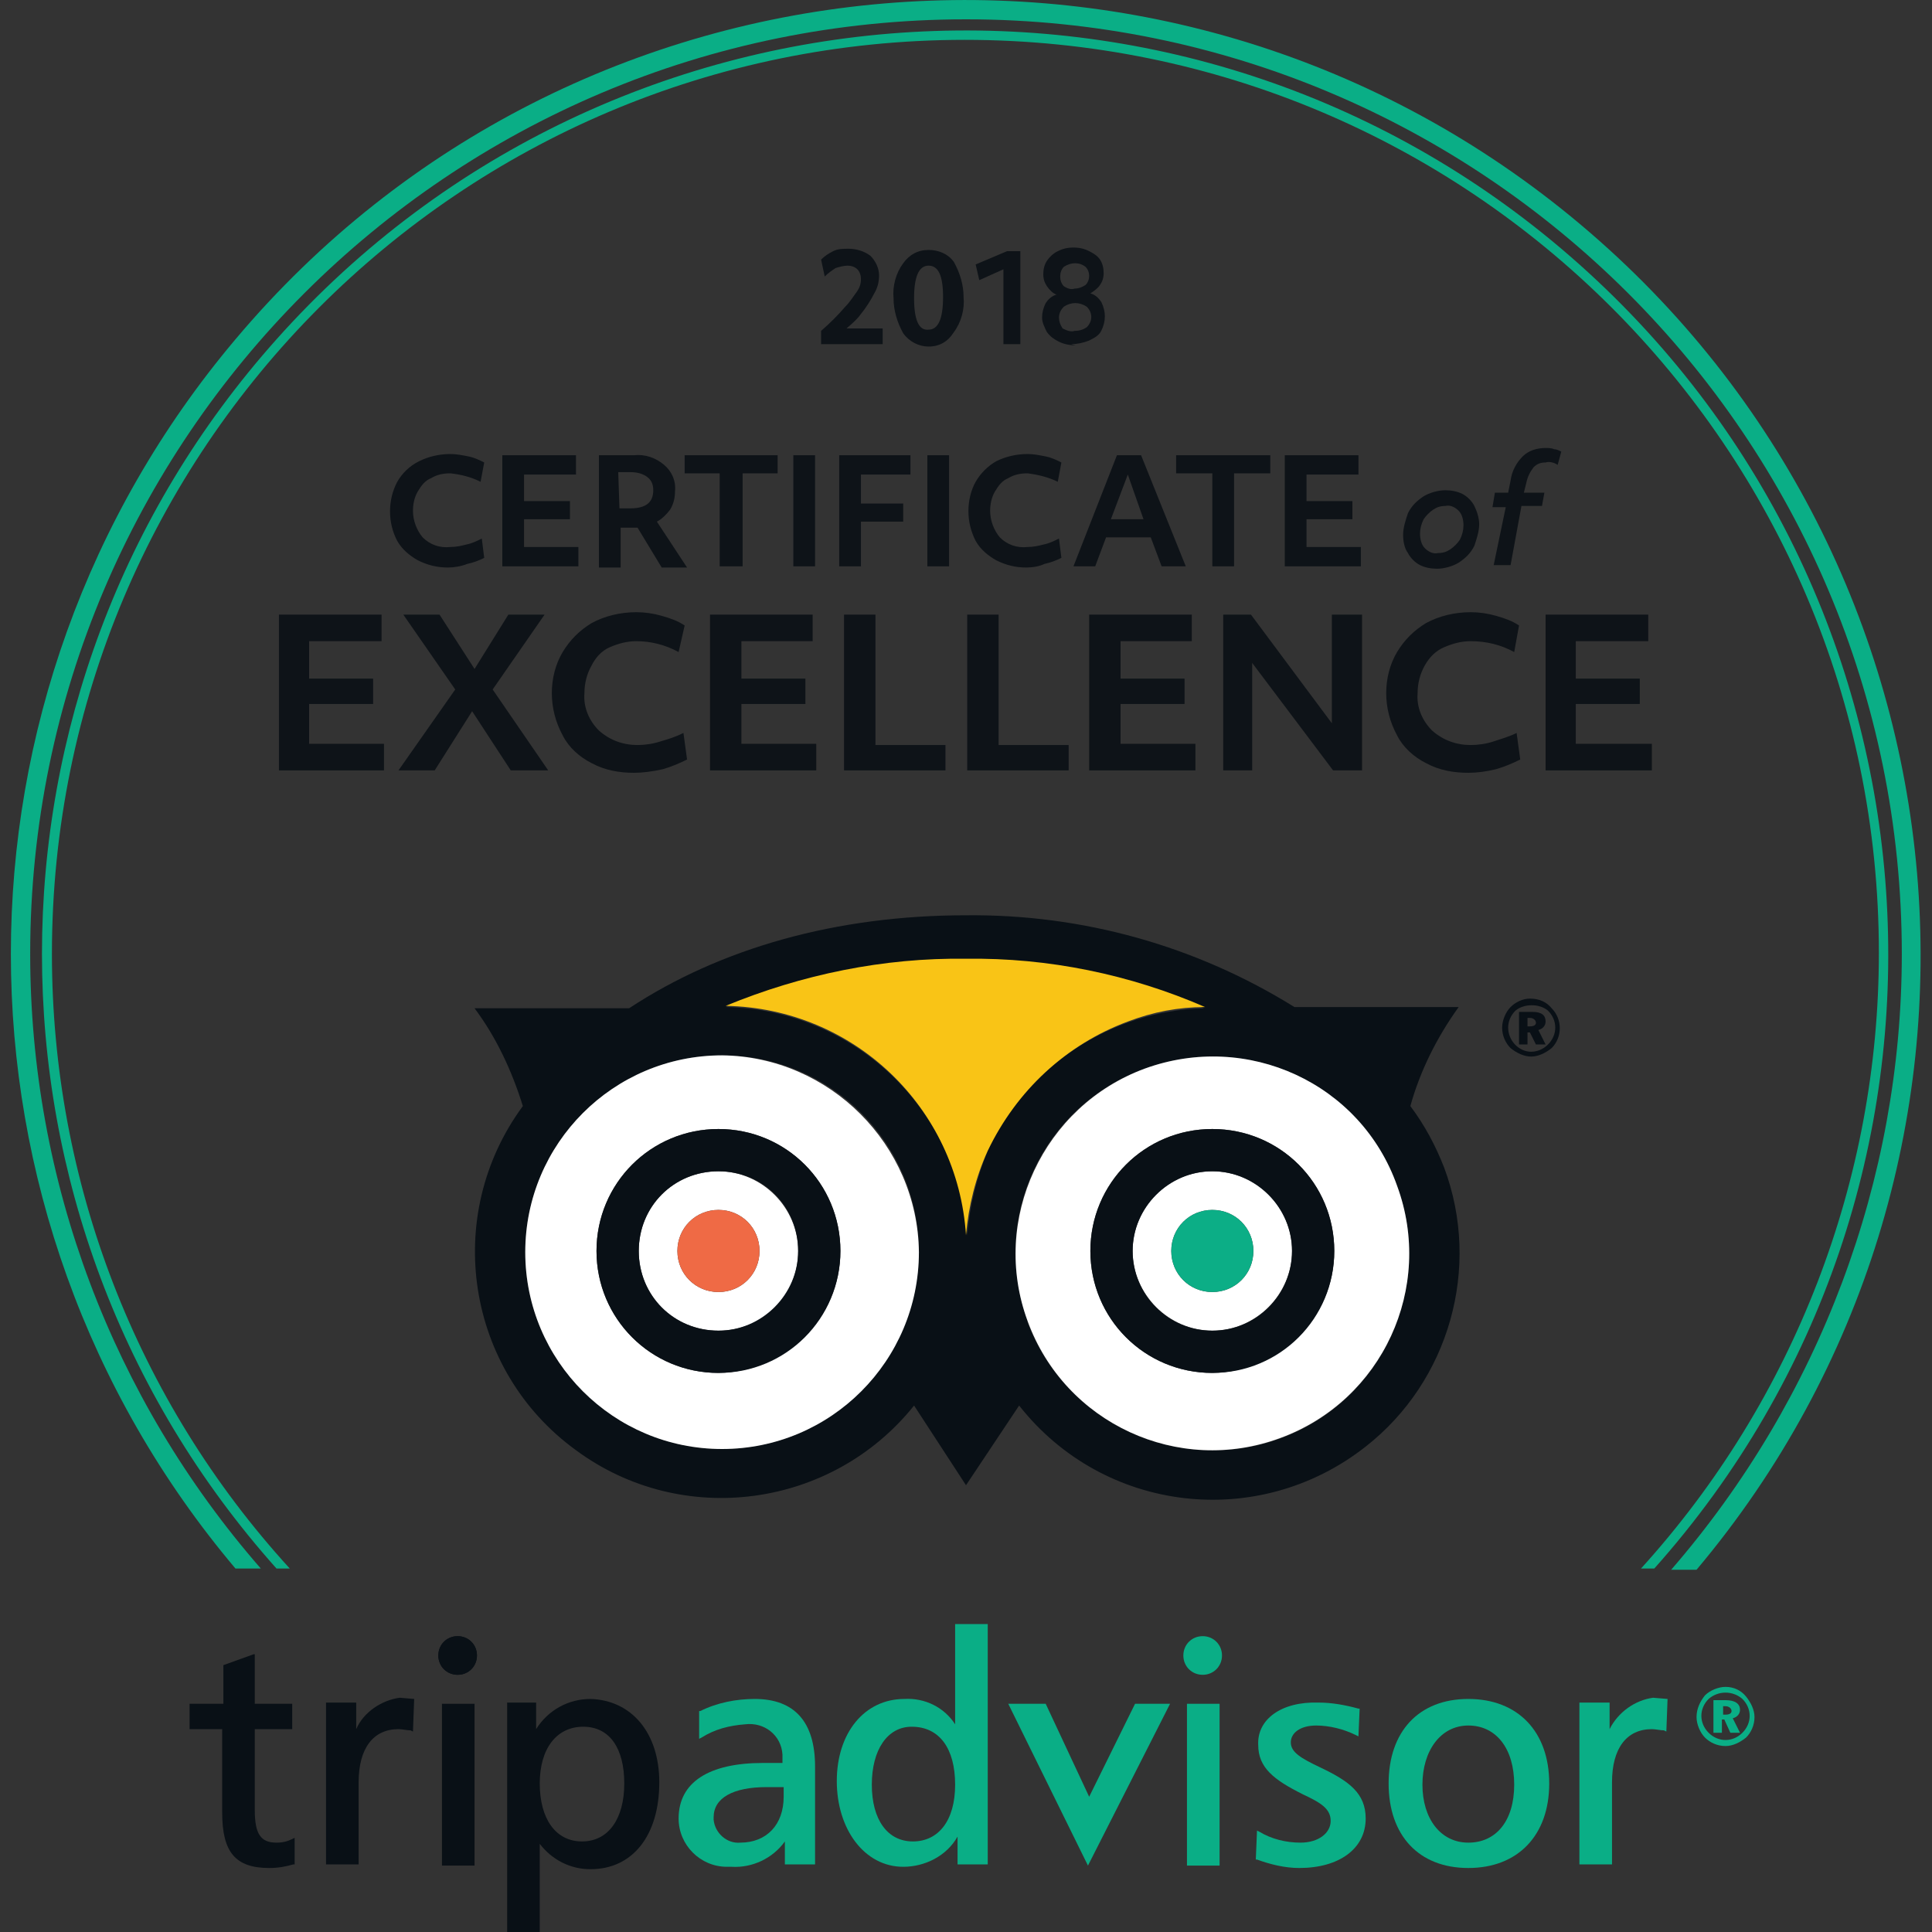
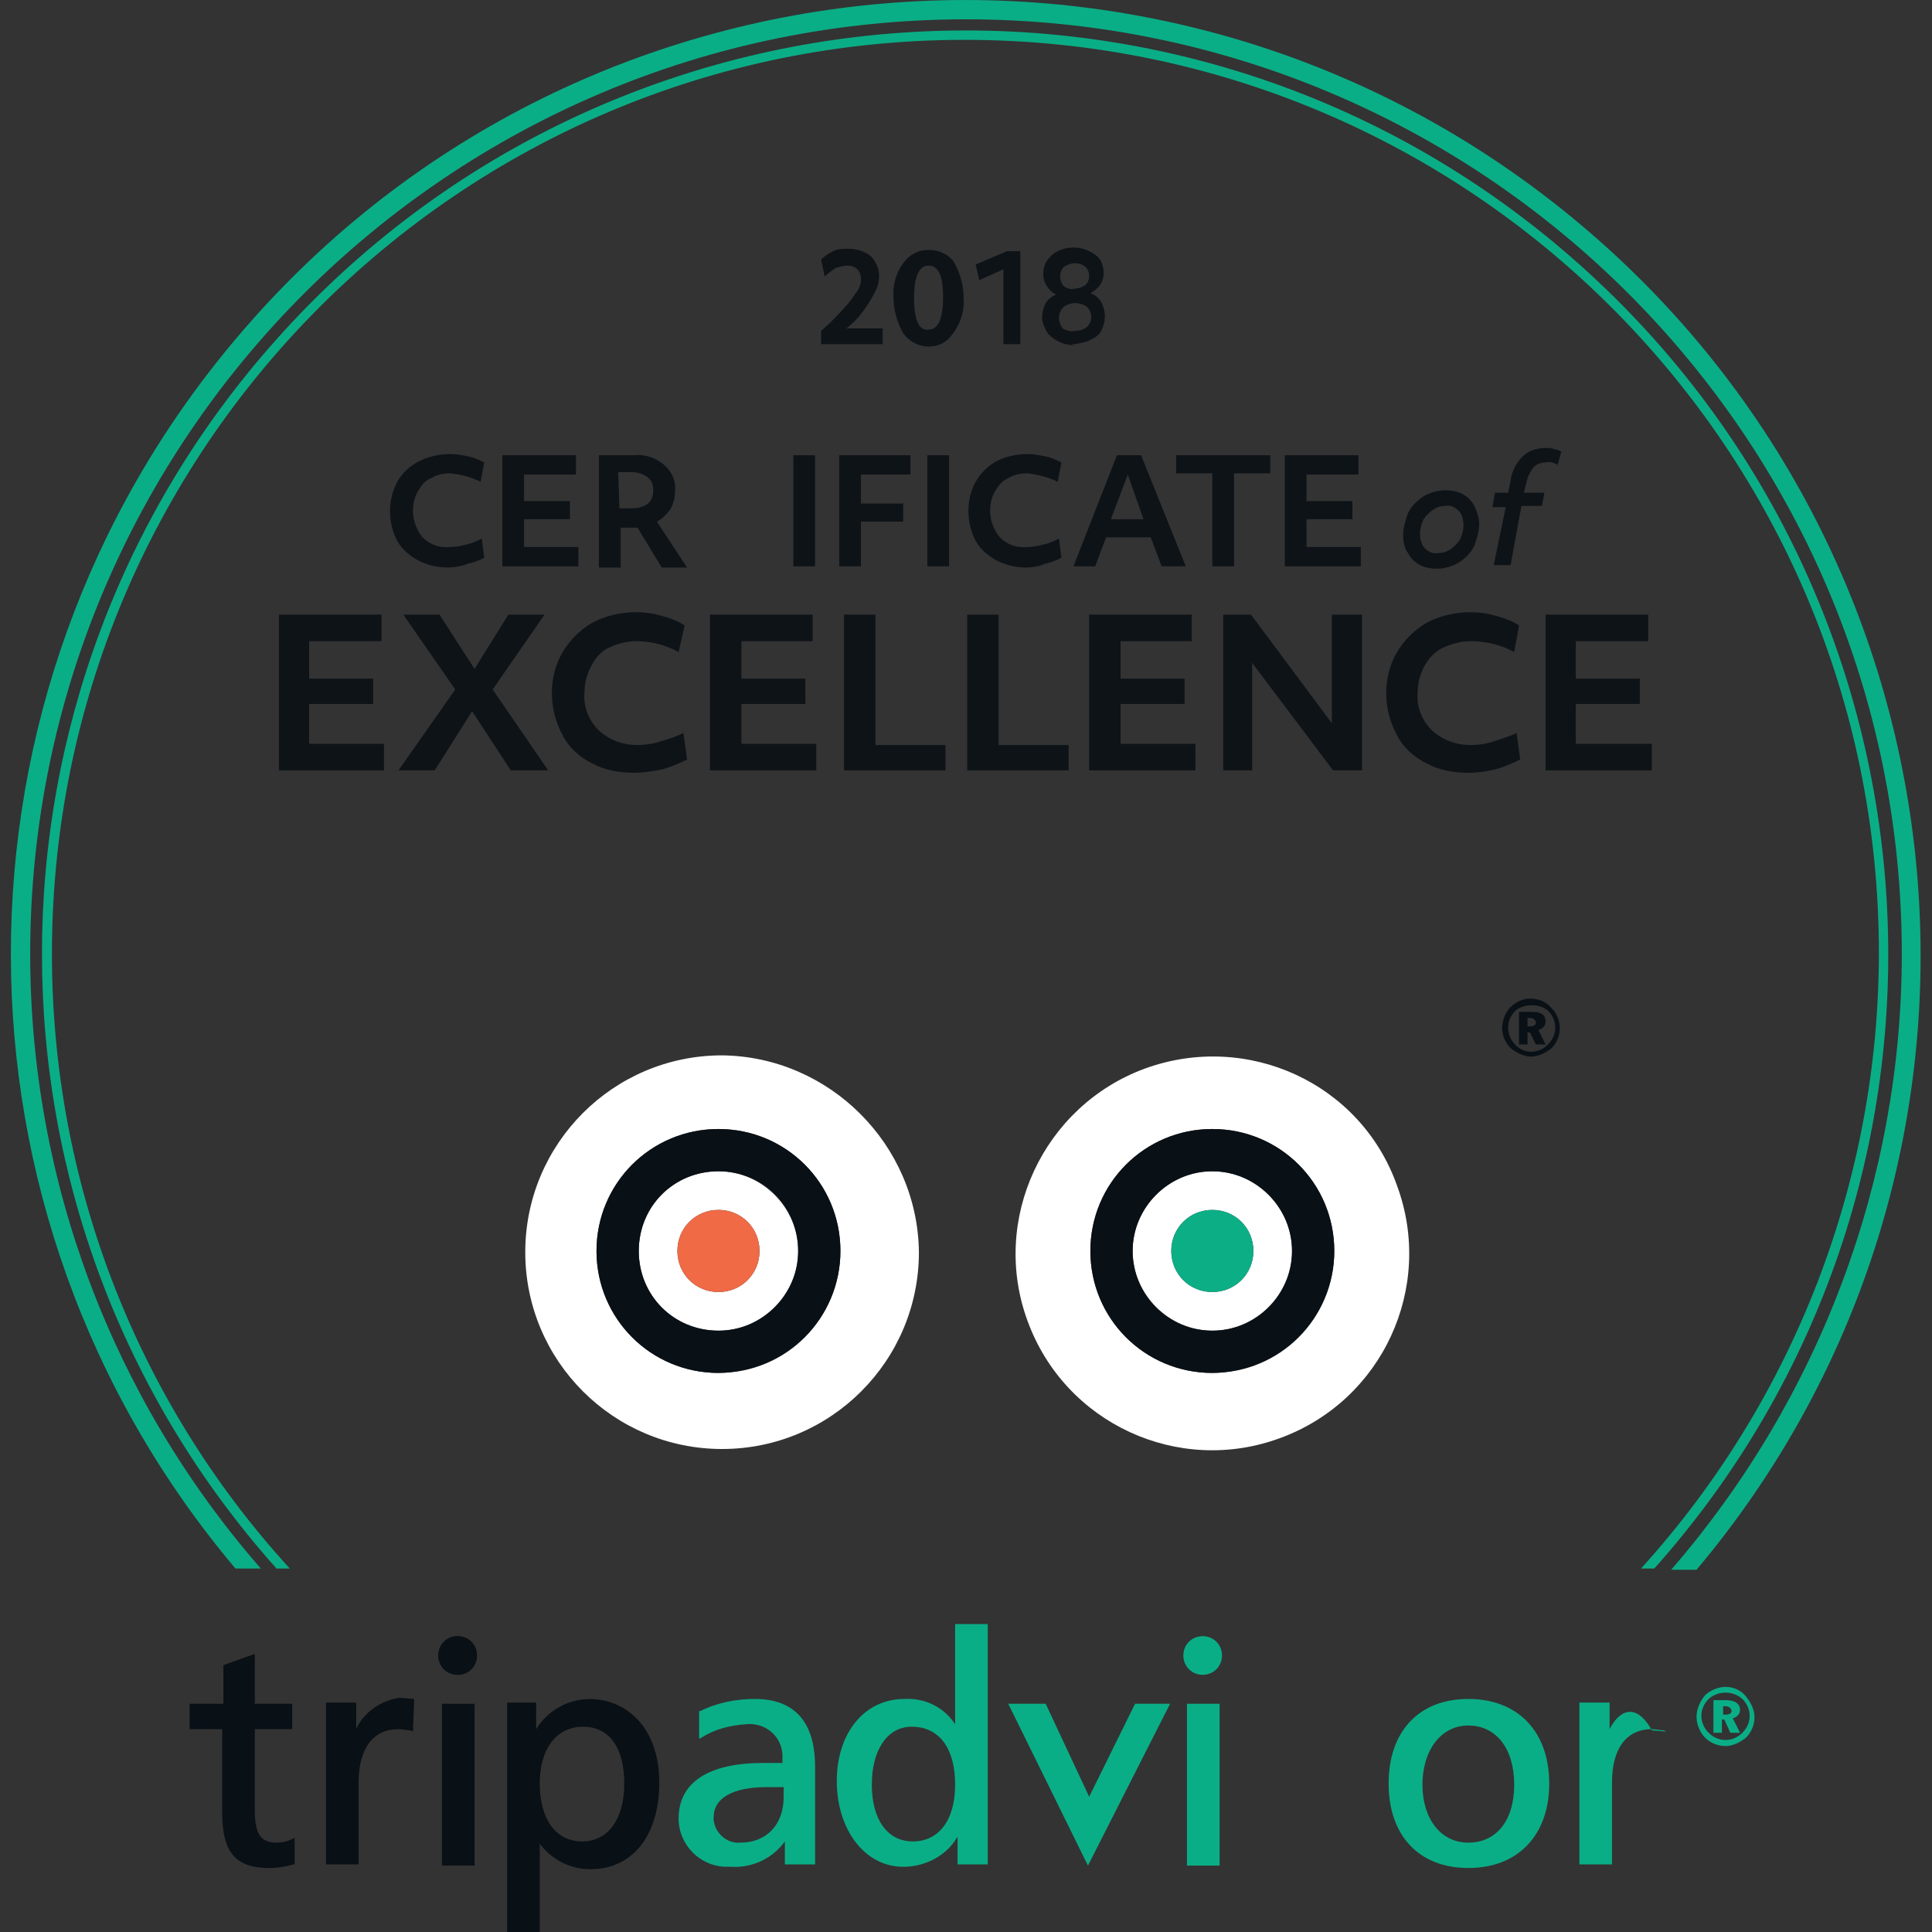
<svg xmlns="http://www.w3.org/2000/svg" version="1.1" id="Layer_1" x="0px" y="0px" viewBox="0 0 160 160" style="enable-background:new 0 0 160 160;" xml:space="preserve">
  <rect x="0" y="0" width="160" height="160" fill="#333333" stroke="none" />
  <style type="text/css">
	.st0{fill:#0AAE86;}
	.st1{fill:#091016;}
	.st2{fill:#F9C416;}
	.st3{fill:#FFFFFF;}
	.st4{fill:#EF6A45;}
	.st5{fill:#0CAE86;}
	.st6{fill:#0E1318;}
</style>
  <path class="st0" d="M2.5,79C2.5,36.3,37.2,1.6,80,1.6s77.5,34.6,77.5,77.4c0,18.7-6.8,36.8-19.1,51h2.1  c28.1-33.4,23.8-83.3-9.6-111.4S47.6-5.3,19.5,28.1c-24.8,29.4-24.8,72.4,0,101.8h2.1C9.3,115.8,2.5,97.8,2.5,79" />
  <path class="st0" d="M4.3,79c0-41.8,33.8-75.7,75.6-75.7s75.7,33.8,75.7,75.6c0,18.8-7,37-19.7,51h1.1c28.1-31.5,25.3-79.9-6.2-108  S51-3.4,22.9,28.1c-25.9,29-25.9,72.8,0,101.8H24C11.3,116,4.3,97.9,4.3,79" />
  <path class="st1" d="M21,137l-2.5,0.9v3.2h-2.8v2.1h2.7v6.9c0,3.3,1.1,4.6,3.9,4.6c0.7,0,1.3-0.1,2-0.3h0.1v-2.2l-0.2,0.1  c-0.4,0.2-0.8,0.3-1.3,0.3c-1.3,0-1.8-0.7-1.8-2.7v-6.7h3.1v-2.1h-3.1V137H21z" />
  <polygon class="st1" points="39.2,141.1 36.6,141.1 36.6,154.5 39.3,154.5 39.3,141.1 " />
  <path class="st1" d="M36.3,137.1c0,0.9,0.7,1.6,1.6,1.6c0.9,0,1.6-0.7,1.6-1.6c0-0.9-0.7-1.6-1.6-1.6c0,0,0,0,0,0  C37,135.5,36.3,136.2,36.3,137.1" />
  <path class="st1" d="M29.5,143.2v-2.2H27v13.4h2.7v-6.8c0-2.8,1.2-4.4,3.3-4.4c0.3,0,0.7,0.1,1,0.1l0.2,0.1l0.1-2.7l-1.2-0.1  C31.6,140.8,30.1,141.8,29.5,143.2" />
  <path class="st1" d="M48.9,140.7c-1.8,0-3.5,0.9-4.5,2.5v-2.2H42V160h2.7v-7.3c1,1.3,2.5,2.1,4.2,2.1c3.5,0,5.7-2.8,5.7-7.2  C54.6,143.5,52.3,140.8,48.9,140.7 M48.2,152.5c-2.2,0-3.5-1.9-3.5-4.8s1.4-4.7,3.6-4.7s3.4,1.8,3.4,4.7S50.4,152.5,48.2,152.5" />
  <path class="st0" d="M62.5,140.7c-1.5,0-3.1,0.3-4.5,1h-0.1v2.3l0.2-0.1c1.1-0.7,2.3-1,3.6-1.1c1.6-0.2,3,0.9,3.1,2.5  c0,0.2,0,0.4,0,0.6v0.1h-1.6c-4.5,0-7,1.6-7,4.6c0,2.2,1.8,4,4,4c0.1,0,0.2,0,0.4,0c1.7,0.1,3.4-0.7,4.4-2.1v1.9h2.5v-8.1  C67.5,142.6,65.8,140.7,62.5,140.7 M64.9,148.8c0,2.3-1.4,3.8-3.6,3.8c-1.1,0.1-2.1-0.8-2.2-1.9c0-0.1,0-0.1,0-0.2  c0-1.6,1.6-2.5,4.4-2.5h1.4V148.8z" />
  <path class="st0" d="M79.1,134.6v8.2c-0.9-1.4-2.5-2.2-4.2-2.1c-3.3,0-5.6,2.8-5.6,6.8s2.3,7.1,5.5,7.1c1.8,0,3.6-0.9,4.5-2.5v2.3  h2.5v-19.9H79.1z M75.6,152.5c-2.1,0-3.4-1.8-3.4-4.7s1.3-4.8,3.3-4.8c2.3,0,3.6,1.8,3.6,4.8S77.7,152.5,75.6,152.5" />
  <polygon class="st0" points="94,141.1 90.2,148.8 86.6,141.1 83.5,141.1 90.1,154.5 96.9,141.1 " />
  <polygon class="st0" points="100.8,141.1 98.3,141.1 98.3,154.5 101,154.5 101,141.1 " />
  <path class="st0" d="M98,137.1c0,0.9,0.7,1.6,1.6,1.6c0.9,0,1.6-0.7,1.6-1.6c0-0.9-0.7-1.6-1.6-1.6S98,136.2,98,137.1L98,137.1" />
-   <path class="st0" d="M104.2,144.5c0,1.9,1.3,2.9,3.7,4.1c1.5,0.7,2.3,1.2,2.3,2.2s-1,1.8-2.5,1.8c-1.2,0-2.4-0.3-3.4-0.9l-0.2-0.1  L104,154h0.1c1.1,0.4,2.3,0.7,3.5,0.7c3.3,0,5.5-1.6,5.5-4.1c0-2.1-1.4-3.1-3.7-4.2c-1.7-0.8-2.5-1.3-2.5-2.1s0.8-1.4,2.1-1.4  c1.1,0,2.3,0.3,3.3,0.8l0.2,0.1l0.1-2.3h-0.1c-1.1-0.3-2.2-0.5-3.3-0.5C106.1,140.9,104.1,142.4,104.2,144.5" />
  <path class="st0" d="M121.6,140.7c-4.1,0-6.6,2.7-6.6,7s2.5,7,6.6,7s6.7-2.7,6.7-7S125.7,140.7,121.6,140.7 M121.6,152.6  c-2.3,0-3.8-2-3.8-4.8s1.5-4.9,3.8-4.9s3.8,1.9,3.8,4.9S123.9,152.6,121.6,152.6" />
-   <path class="st0" d="M133.3,143.2v-2.2h-2.5v13.4h2.7v-6.8c0-2.8,1.2-4.4,3.3-4.4c0.3,0,0.7,0.1,1,0.1l0.2,0.1l0.1-2.7l-1.2-0.1  C135.4,140.8,134,141.8,133.3,143.2" />
+   <path class="st0" d="M133.3,143.2v-2.2h-2.5v13.4h2.7v-6.8c0-2.8,1.2-4.4,3.3-4.4c0.3,0,0.7,0.1,1,0.1l0.2,0.1l-1.2-0.1  C135.4,140.8,134,141.8,133.3,143.2" />
  <path class="st0" d="M144.6,140.5c0.4,0.5,0.7,1.1,0.7,1.7c0,0.7-0.3,1.3-0.7,1.7c-0.5,0.4-1.1,0.7-1.7,0.7c-0.7,0-1.3-0.3-1.7-0.7  c-0.4-0.4-0.7-1.1-0.7-1.7c0-0.7,0.3-1.3,0.7-1.8c0.4-0.4,1.1-0.7,1.7-0.7C143.6,139.7,144.2,140,144.6,140.5 M141.5,140.7  c-0.4,0.4-0.6,0.9-0.6,1.4c0,0.5,0.2,1,0.6,1.4c0.4,0.4,0.9,0.6,1.4,0.6c0.5,0,1-0.2,1.4-0.6c0.4-0.4,0.6-0.9,0.6-1.4  c0-0.5-0.2-1-0.6-1.4C143.5,140,142.3,140,141.5,140.7 M142.9,140.8c0.8,0,1.2,0.3,1.2,0.8c0,0.3-0.2,0.6-0.6,0.7l0.6,1.2h-0.8  l-0.5-1.1h-0.2v1.1h-0.7v-2.7H142.9z M142.6,142h0.3c0.3,0,0.5-0.1,0.5-0.3s-0.2-0.4-0.5-0.4h-0.2V142z" />
-   <path class="st1" d="M106.1,119.1c-8.4,3.1-17.8-1.1-21-9.6c0,0,0,0,0-0.1l0,0c-3.1-8.5,1.2-17.8,9.7-20.9  c8.5-3.1,17.8,1.2,20.9,9.7C118.8,106.6,114.5,116,106.1,119.1 M80.1,102.3c-0.8-10.5-9.4-18.7-20-18.9c6.3-2.6,13-3.9,19.8-3.9  c6.8-0.1,13.6,1.3,19.8,4c-7.7,0.2-14.7,4.8-17.9,11.8C80.9,97.5,80.3,99.8,80.1,102.3 M59.8,120c-9,0-16.3-7.3-16.3-16.3  c0-9,7.3-16.3,16.3-16.3c9,0,16.3,7.3,16.3,16.3c0,0,0,0,0,0C76,112.7,68.7,120,59.8,120 M119.6,96.7c-0.7-1.8-1.6-3.5-2.8-5.1  c0.8-2.9,2.2-5.7,4-8.2h-13.6c-8.2-5.1-17.6-7.7-27.2-7.6c-10.7,0-20.3,2.7-27.9,7.7H39.3c1.8,2.4,3.1,5.2,4,8.1  c-6.7,9.1-4.7,21.9,4.4,28.5c8.8,6.5,21.2,4.8,28-3.7L80,123l4.4-6.6c7,8.9,19.8,10.4,28.7,3.4C120,114.4,122.7,105,119.6,96.7" />
  <path class="st1" d="M36.3,137.1c0,0.9,0.7,1.6,1.6,1.6c0.9,0,1.6-0.7,1.6-1.6c0-0.9-0.7-1.6-1.6-1.6c0,0,0,0,0,0  C37,135.5,36.3,136.2,36.3,137.1" />
-   <path class="st2" d="M93.4,84.6c2.1-0.8,4.2-1.2,6.4-1.2c-6.2-2.7-13-4.1-19.8-4c-6.8-0.1-13.6,1.3-19.9,3.9  c10.6,0.2,19.2,8.4,19.9,19c0.2-2.4,0.8-4.8,1.8-7C84.2,90.3,88.3,86.5,93.4,84.6" />
  <path class="st3" d="M100.4,113.7c-5.6,0-10.1-4.5-10.1-10.1c0-5.6,4.5-10.1,10.1-10.1c5.6,0,10.1,4.5,10.1,10.1c0,0,0,0,0,0  C110.5,109.1,106,113.6,100.4,113.7 M94.8,88.5c-8.4,3.1-12.8,12.5-9.7,20.9c0,0,0,0,0,0l0,0c3.1,8.5,12.5,12.8,20.9,9.7  c8.5-3.1,12.8-12.5,9.7-20.9C112.7,89.7,103.3,85.4,94.8,88.5C94.8,88.5,94.8,88.5,94.8,88.5" />
  <path class="st3" d="M100.4,107c-1.9,0-3.4-1.5-3.4-3.4s1.5-3.4,3.4-3.4s3.4,1.5,3.4,3.4c0,0,0,0,0,0  C103.8,105.5,102.3,107,100.4,107 M100.4,97c-3.7,0-6.6,3-6.6,6.6s3,6.6,6.6,6.6s6.6-3,6.6-6.6S104.1,97,100.4,97L100.4,97" />
  <path class="st3" d="M59.5,107c-1.9,0-3.4-1.5-3.4-3.4c0-1.9,1.5-3.4,3.4-3.4c1.9,0,3.4,1.5,3.4,3.4c0,0,0,0,0,0  C62.9,105.5,61.4,107,59.5,107 M59.5,97c-3.7,0-6.6,2.9-6.6,6.6c0,3.7,2.9,6.6,6.6,6.6c3.7,0,6.6-2.9,6.6-6.6c0,0,0,0,0,0  C66.1,100,63.1,97,59.5,97" />
  <path class="st3" d="M59.5,113.7c-5.6,0-10.1-4.5-10.1-10.1c0-5.6,4.5-10.1,10.1-10.1s10.1,4.5,10.1,10.1c0,0,0,0,0,0  C69.6,109.1,65.1,113.6,59.5,113.7 M59.8,87.4c-9,0-16.3,7.3-16.3,16.3s7.3,16.3,16.3,16.3c9,0,16.3-7.3,16.3-16.3c0,0,0,0,0,0  C76,94.8,68.7,87.5,59.8,87.4" />
  <path class="st4" d="M59.5,100.2c-1.9,0-3.4,1.5-3.4,3.4c0,1.9,1.5,3.4,3.4,3.4c1.9,0,3.4-1.5,3.4-3.4c0,0,0,0,0,0  C62.9,101.7,61.4,100.2,59.5,100.2" />
  <path class="st5" d="M100.4,100.2c-1.9,0-3.4,1.5-3.4,3.4s1.5,3.4,3.4,3.4c1.9,0,3.4-1.5,3.4-3.4c0,0,0,0,0,0  C103.8,101.7,102.3,100.2,100.4,100.2C100.4,100.2,100.4,100.2,100.4,100.2" />
  <path class="st1" d="M59.5,110.2c-3.7,0-6.6-2.9-6.6-6.6s2.9-6.6,6.6-6.6c3.7,0,6.6,2.9,6.6,6.6c0,0,0,0,0,0  C66.1,107.2,63.1,110.2,59.5,110.2 M59.5,93.5c-5.6,0-10.1,4.5-10.1,10.1c0,5.6,4.5,10.1,10.1,10.1s10.1-4.5,10.1-10.1c0,0,0,0,0,0  C69.6,98,65.1,93.5,59.5,93.5" />
  <path class="st1" d="M100.4,110.2c-3.7,0-6.6-3-6.6-6.6s3-6.6,6.6-6.6s6.6,3,6.6,6.6C107,107.2,104.1,110.2,100.4,110.2 M100.4,93.5  c-5.6,0-10.1,4.5-10.1,10.1c0,5.6,4.5,10.1,10.1,10.1c5.6,0,10.1-4.5,10.1-10.1c0,0,0,0,0,0C110.5,98,106,93.5,100.4,93.5" />
  <path class="st1" d="M128.5,83.5c0.9,0.9,0.9,2.4,0,3.3c-0.5,0.4-1.1,0.7-1.7,0.7c-0.6,0-1.2-0.3-1.7-0.7c-0.4-0.4-0.7-1-0.7-1.7  c0-0.6,0.3-1.3,0.7-1.7c0.4-0.4,1-0.7,1.6-0.7C127.5,82.7,128.1,83,128.5,83.5 M125.5,83.7c-0.4,0.4-0.6,0.9-0.6,1.4  c0,1.1,0.9,2,1.9,2c0.5,0,1-0.2,1.4-0.6c0.4-0.4,0.6-0.9,0.6-1.4c0-0.5-0.2-1-0.6-1.4C127.5,83.1,126.2,83.1,125.5,83.7 M126.9,83.8  c0.8,0,1.1,0.3,1.1,0.8c0,0.3-0.2,0.6-0.6,0.7l0.6,1.2h-0.8l-0.5-1h-0.2v1h-0.7v-2.7L126.9,83.8z M126.5,85h0.2  c0.3,0,0.5-0.1,0.5-0.3s-0.2-0.4-0.5-0.4h-0.2V85z" />
  <path class="st6" d="M37.1,47c-0.9,0-1.7-0.2-2.5-0.6c-0.7-0.4-1.3-0.9-1.7-1.6c-0.8-1.5-0.8-3.4,0-4.9c0.4-0.7,1-1.3,1.8-1.7  c0.8-0.4,1.7-0.6,2.6-0.6c0.5,0,1,0.1,1.5,0.2c0.5,0.1,0.9,0.3,1.3,0.5l-0.3,1.6c-0.8-0.4-1.6-0.6-2.5-0.7c-0.6,0-1.1,0.1-1.6,0.4  c-0.5,0.2-0.8,0.6-1.1,1.1c-0.3,0.5-0.4,1.1-0.4,1.6c0,0.8,0.3,1.6,0.8,2.2c0.6,0.6,1.4,0.9,2.3,0.8c0.5,0,0.9-0.1,1.3-0.2  c0.5-0.1,0.9-0.3,1.3-0.5l0.2,1.6c-0.4,0.2-0.9,0.4-1.4,0.5C38.2,46.9,37.6,47,37.1,47" />
  <polygon class="st6" points="41.6,37.7 47.7,37.7 47.7,39.3 43.4,39.3 43.4,41.5 47.2,41.5 47.2,43 43.4,43 43.4,45.3 47.9,45.3   47.9,46.9 41.6,46.9 " />
  <path class="st6" d="M51.3,42.1h0.9c1.3,0,1.9-0.5,1.9-1.5c0-0.4-0.1-0.8-0.5-1.1c-0.4-0.3-0.9-0.4-1.4-0.4h-1L51.3,42.1z   M49.5,37.7h3c0.9-0.1,1.8,0.2,2.5,0.8c0.6,0.5,1,1.3,0.9,2.2c0,0.5-0.1,1-0.4,1.5c-0.3,0.4-0.7,0.8-1.1,1l2.5,3.8h-2.1l-2-3.3h-0.3  h-1.1v3.3h-1.8V37.7z" />
-   <polygon class="st6" points="59.6,39.2 56.7,39.2 56.7,37.7 64.4,37.7 64.4,39.2 61.5,39.2 61.5,46.9 59.6,46.9 " />
  <rect x="65.7" y="37.7" class="st6" width="1.8" height="9.2" />
  <polygon class="st6" points="69.5,37.7 75.4,37.7 75.4,39.3 71.3,39.3 71.3,41.7 74.8,41.7 74.8,43.2 71.3,43.2 71.3,46.9   69.5,46.9 " />
  <rect x="76.8" y="37.7" class="st6" width="1.8" height="9.2" />
  <path class="st6" d="M85,47c-0.9,0-1.7-0.2-2.5-0.6c-0.7-0.4-1.3-0.9-1.7-1.6c-0.4-0.8-0.6-1.6-0.6-2.5c0-0.8,0.2-1.7,0.6-2.4  c0.4-0.7,1-1.3,1.7-1.7c0.8-0.4,1.7-0.6,2.6-0.6c0.5,0,1,0.1,1.5,0.2c0.5,0.1,0.9,0.3,1.3,0.5l-0.3,1.6c-0.8-0.4-1.7-0.6-2.5-0.7  c-0.6,0-1.1,0.1-1.6,0.4c-0.5,0.2-0.8,0.6-1.1,1.1c-0.3,0.5-0.4,1.1-0.4,1.6c0,0.8,0.3,1.6,0.8,2.2c0.6,0.6,1.4,0.9,2.3,0.8  c0.5,0,0.9-0.1,1.3-0.2c0.5-0.1,0.9-0.3,1.3-0.5l0.2,1.6c-0.4,0.2-0.9,0.4-1.4,0.5C86.1,46.9,85.5,47,85,47" />
  <path class="st6" d="M94.7,43l-1.3-3.7L92,43H94.7z M92.5,37.7h2l3.7,9.2h-2l-0.9-2.4h-3.7l-0.9,2.4h-1.8L92.5,37.7z" />
  <polygon class="st6" points="100.4,39.2 97.4,39.2 97.4,37.7 105.2,37.7 105.2,39.2 102.2,39.2 102.2,46.9 100.4,46.9 " />
  <polygon class="st6" points="106.4,37.7 112.5,37.7 112.5,39.3 108.2,39.3 108.2,41.5 112,41.5 112,43 108.2,43 108.2,45.3   112.7,45.3 112.7,46.9 106.4,46.9 " />
  <path class="st6" d="M119.1,45.8c0.4,0,0.7-0.1,1-0.3c0.3-0.2,0.6-0.5,0.8-0.8c0.2-0.4,0.3-0.8,0.3-1.2c0-0.4-0.1-0.9-0.4-1.2  c-0.3-0.3-0.7-0.5-1.1-0.4c-0.4,0-0.7,0.1-1,0.3c-0.3,0.2-0.6,0.5-0.8,0.8c-0.2,0.4-0.3,0.8-0.3,1.2c0,0.4,0.1,0.9,0.4,1.2  C118.3,45.7,118.7,45.9,119.1,45.8 M119,47.1c-0.5,0-1-0.1-1.4-0.3c-0.4-0.2-0.8-0.6-1-1c-0.3-0.4-0.4-1-0.4-1.5  c0-0.6,0.2-1.2,0.4-1.8c0.3-0.6,0.7-1,1.3-1.4c0.5-0.3,1.2-0.5,1.8-0.5c0.5,0,1,0.1,1.4,0.3c0.4,0.2,0.8,0.6,1,1  c0.2,0.4,0.4,1,0.4,1.5c0,0.6-0.2,1.2-0.4,1.8c-0.3,0.6-0.7,1-1.3,1.4C120.3,46.9,119.6,47.1,119,47.1" />
  <path class="st6" d="M124.7,42h-1.1l0.2-1.2h1.1l0.2-1c0.1-0.8,0.5-1.5,1-2c0.5-0.5,1.2-0.7,1.9-0.7c0.2,0,0.5,0,0.7,0.1  c0.2,0,0.4,0.1,0.6,0.2l-0.3,1.1c-0.3-0.2-0.7-0.3-1-0.2c-0.4,0-0.7,0.1-1,0.4c-0.3,0.4-0.5,0.8-0.6,1.3l-0.2,0.8h1.7l-0.2,1.1h-1.7  l-0.9,4.9h-1.4L124.7,42z" />
  <polygon class="st6" points="23.1,50.9 31.6,50.9 31.6,53.1 25.6,53.1 25.6,56.2 30.9,56.2 30.9,58.3 25.6,58.3 25.6,61.6   31.8,61.6 31.8,63.8 23.1,63.8 " />
  <polygon class="st6" points="37.7,57.1 33.4,50.9 36.4,50.9 39.3,55.4 42.1,50.9 45.1,50.9 40.8,57.1 45.4,63.8 42.3,63.8   39.1,58.9 36,63.8 33,63.8 " />
  <path class="st6" d="M52.5,64c-1.2,0-2.4-0.2-3.5-0.8c-1-0.5-1.9-1.3-2.4-2.3c-0.6-1.1-0.9-2.3-0.9-3.5c0-1.2,0.3-2.4,0.9-3.4  c0.6-1,1.4-1.8,2.4-2.4c1.1-0.6,2.4-0.9,3.7-0.9c0.7,0,1.4,0.1,2.1,0.3c0.7,0.2,1.3,0.4,1.9,0.8L56.2,54c-1.1-0.6-2.3-0.9-3.5-0.9  c-0.8,0-1.5,0.2-2.2,0.5c-0.7,0.3-1.2,0.9-1.5,1.5c-0.4,0.7-0.6,1.5-0.6,2.3c-0.1,1.2,0.4,2.3,1.2,3.1c0.9,0.8,2,1.2,3.2,1.2  c0.6,0,1.3-0.1,1.9-0.3c0.7-0.2,1.3-0.4,1.9-0.7l0.3,2.2c-0.6,0.3-1.3,0.6-2,0.8C54,63.9,53.2,64,52.5,64" />
  <polygon class="st6" points="58.8,50.9 67.3,50.9 67.3,53.1 61.4,53.1 61.4,56.2 66.7,56.2 66.7,58.3 61.4,58.3 61.4,61.6   67.6,61.6 67.6,63.8 58.8,63.8 " />
  <polygon class="st6" points="69.9,50.9 72.5,50.9 72.5,61.7 78.3,61.7 78.3,63.8 69.9,63.8 " />
  <polygon class="st6" points="80.1,50.9 82.7,50.9 82.7,61.7 88.5,61.7 88.5,63.8 80.1,63.8 " />
  <polygon class="st6" points="90.2,50.9 98.7,50.9 98.7,53.1 92.8,53.1 92.8,56.2 98.1,56.2 98.1,58.3 92.8,58.3 92.8,61.6 99,61.6   99,63.8 90.2,63.8 " />
  <polygon class="st6" points="101.3,50.9 103.6,50.9 110.3,59.9 110.3,50.9 112.8,50.9 112.8,63.8 110.4,63.8 103.7,54.9 103.7,63.8   101.3,63.8 " />
  <path class="st6" d="M121.6,64c-1.2,0-2.4-0.2-3.5-0.8c-1-0.5-1.9-1.3-2.4-2.3c-0.6-1.1-0.9-2.3-0.9-3.5c0-1.2,0.3-2.4,0.9-3.4  c0.6-1,1.4-1.8,2.4-2.4c1.1-0.6,2.4-0.9,3.7-0.9c0.7,0,1.4,0.1,2.1,0.3c0.7,0.2,1.3,0.4,1.9,0.8l-0.4,2.2c-1.1-0.6-2.3-0.9-3.6-0.9  c-0.8,0-1.5,0.2-2.2,0.5c-0.7,0.3-1.2,0.8-1.6,1.5c-0.4,0.7-0.6,1.5-0.6,2.3c-0.1,1.2,0.4,2.3,1.2,3.1c0.9,0.8,2,1.2,3.2,1.2  c0.6,0,1.3-0.1,1.9-0.3c0.6-0.2,1.3-0.4,1.9-0.7l0.3,2.2c-0.6,0.3-1.3,0.6-2,0.8C123.1,63.9,122.3,64,121.6,64" />
  <polygon class="st6" points="128,50.9 136.5,50.9 136.5,53.1 130.5,53.1 130.5,56.2 135.8,56.2 135.8,58.3 130.5,58.3 130.5,61.6   136.8,61.6 136.8,63.8 128,63.8 " />
  <path class="st6" d="M68,28.5v-1.1c0.7-0.6,1.4-1.3,2-2c0.4-0.4,0.7-0.9,1-1.3c0.2-0.3,0.3-0.6,0.3-1c0-0.3-0.1-0.6-0.3-0.8  c-0.2-0.2-0.5-0.3-0.8-0.3c-0.3,0-0.7,0.1-1,0.2c-0.3,0.2-0.6,0.4-0.9,0.7L68,21.5c0.3-0.3,0.6-0.5,1-0.7c0.4-0.2,0.8-0.2,1.3-0.2  c0.6,0,1.3,0.2,1.8,0.6c0.4,0.4,0.7,1,0.7,1.6c0,0.5-0.1,1-0.4,1.5c-0.3,0.6-0.7,1.2-1.1,1.7c-0.2,0.3-0.6,0.7-1.2,1.2h3v1.3  L68,28.5z" />
  <path class="st6" d="M76.9,27.3c0.8,0,1.2-0.9,1.2-2.7S77.7,22,76.9,22s-1.2,0.9-1.2,2.7S76.1,27.4,76.9,27.3 M76.9,28.7  c-0.8,0-1.6-0.4-2.1-1.1c-0.5-0.9-0.8-1.9-0.8-2.9c-0.1-1,0.2-2.1,0.8-2.9c0.5-0.7,1.2-1.1,2.1-1.1c0.8,0,1.6,0.3,2.1,1  c0.5,0.9,0.8,1.9,0.8,2.9c0.1,1-0.2,2.1-0.8,2.9C78.5,28.3,77.8,28.7,76.9,28.7" />
  <polygon class="st6" points="83.1,22.3 81.1,23.2 80.8,21.9 83.4,20.8 84.5,20.8 84.5,28.5 83.1,28.5 " />
  <path class="st6" d="M89,23.9c0.3,0,0.6-0.1,0.9-0.3c0.4-0.4,0.4-1.1,0-1.5c0,0,0,0,0,0c-0.5-0.4-1.2-0.4-1.8,0  c-0.2,0.2-0.3,0.5-0.3,0.8c0,0.3,0.1,0.6,0.3,0.8C88.4,23.9,88.7,24,89,23.9 M89,27.4c0.4,0,0.7-0.1,1-0.3c0.5-0.5,0.5-1.2,0-1.7  c0,0,0,0,0,0c-0.6-0.4-1.3-0.4-1.9,0c-0.2,0.2-0.4,0.5-0.4,0.9c0,0.3,0.1,0.6,0.3,0.9C88.4,27.4,88.7,27.5,89,27.4 M89.1,28.6  c-0.5,0-1-0.1-1.4-0.3c-0.4-0.2-0.7-0.4-1-0.8c-0.2-0.4-0.4-0.8-0.4-1.2c0-0.4,0.1-0.8,0.3-1.2c0.2-0.3,0.5-0.6,0.9-0.7  c-0.3-0.1-0.6-0.4-0.8-0.7c-0.2-0.3-0.3-0.6-0.3-1c0-0.4,0.1-0.8,0.3-1.1c0.2-0.3,0.5-0.6,0.9-0.8c0.4-0.2,0.8-0.3,1.3-0.3  c0.5,0,0.9,0.1,1.3,0.3c0.4,0.2,0.7,0.4,0.9,0.7c0.2,0.3,0.3,0.7,0.3,1.1c0,0.4-0.1,0.7-0.3,1c-0.2,0.3-0.5,0.5-0.8,0.7  c0.4,0.1,0.7,0.4,0.9,0.7c0.2,0.4,0.3,0.8,0.3,1.2c0,0.4-0.1,0.8-0.3,1.2c-0.2,0.4-0.6,0.6-1,0.8c-0.5,0.2-1,0.3-1.5,0.3" />
</svg>